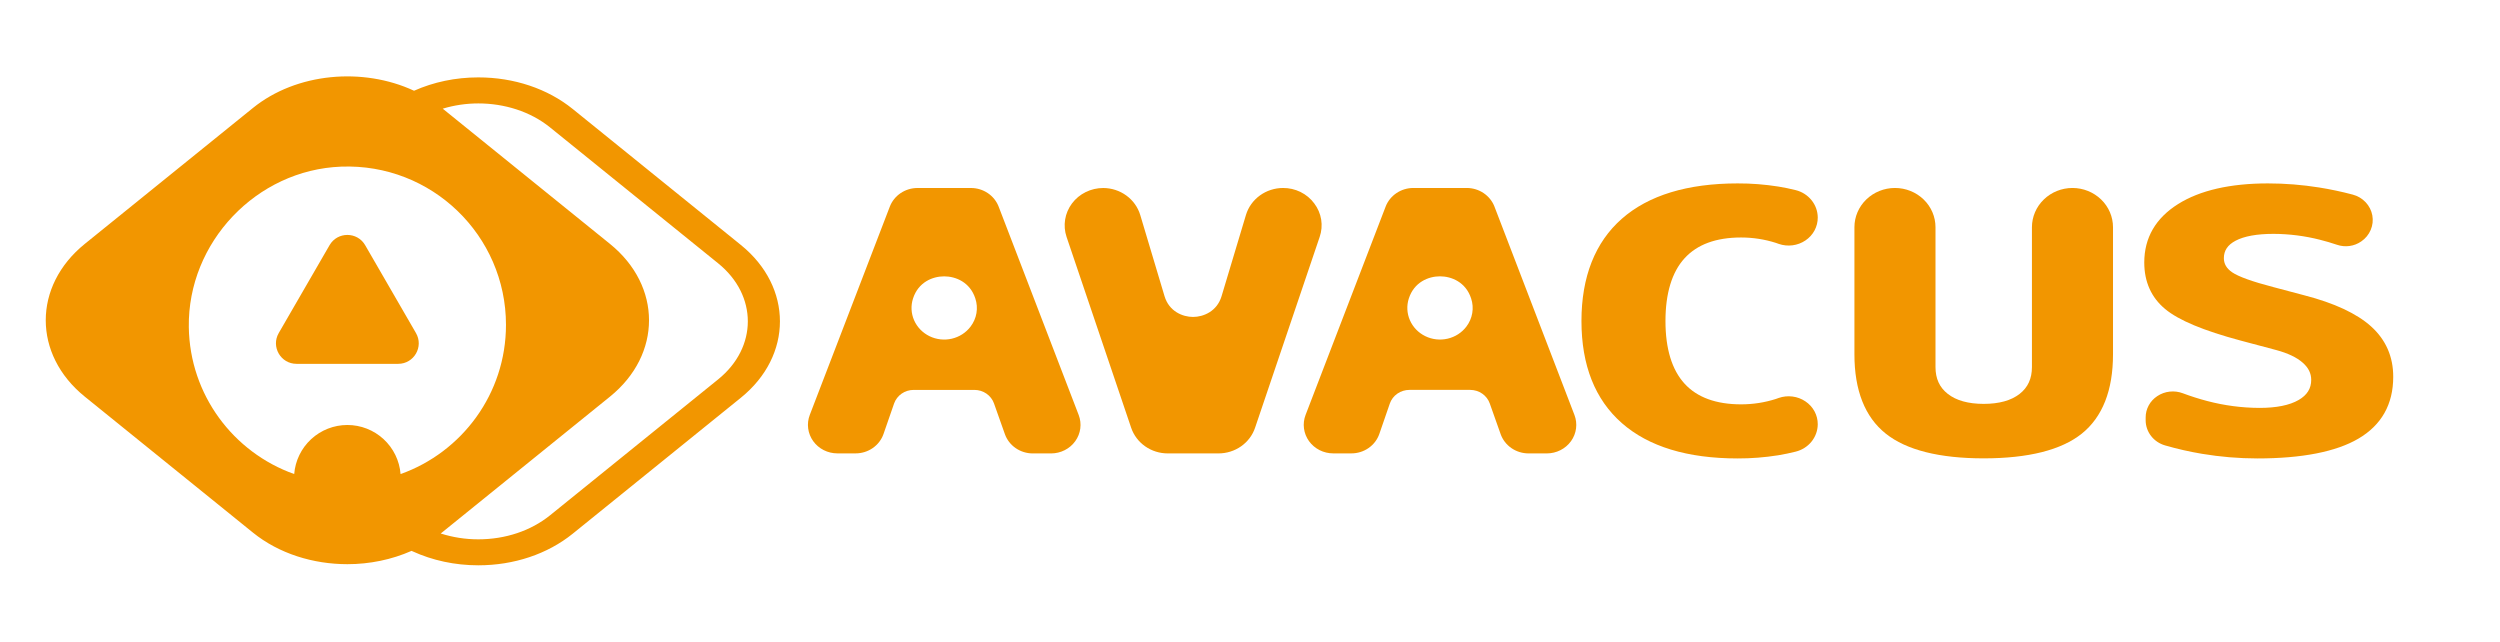
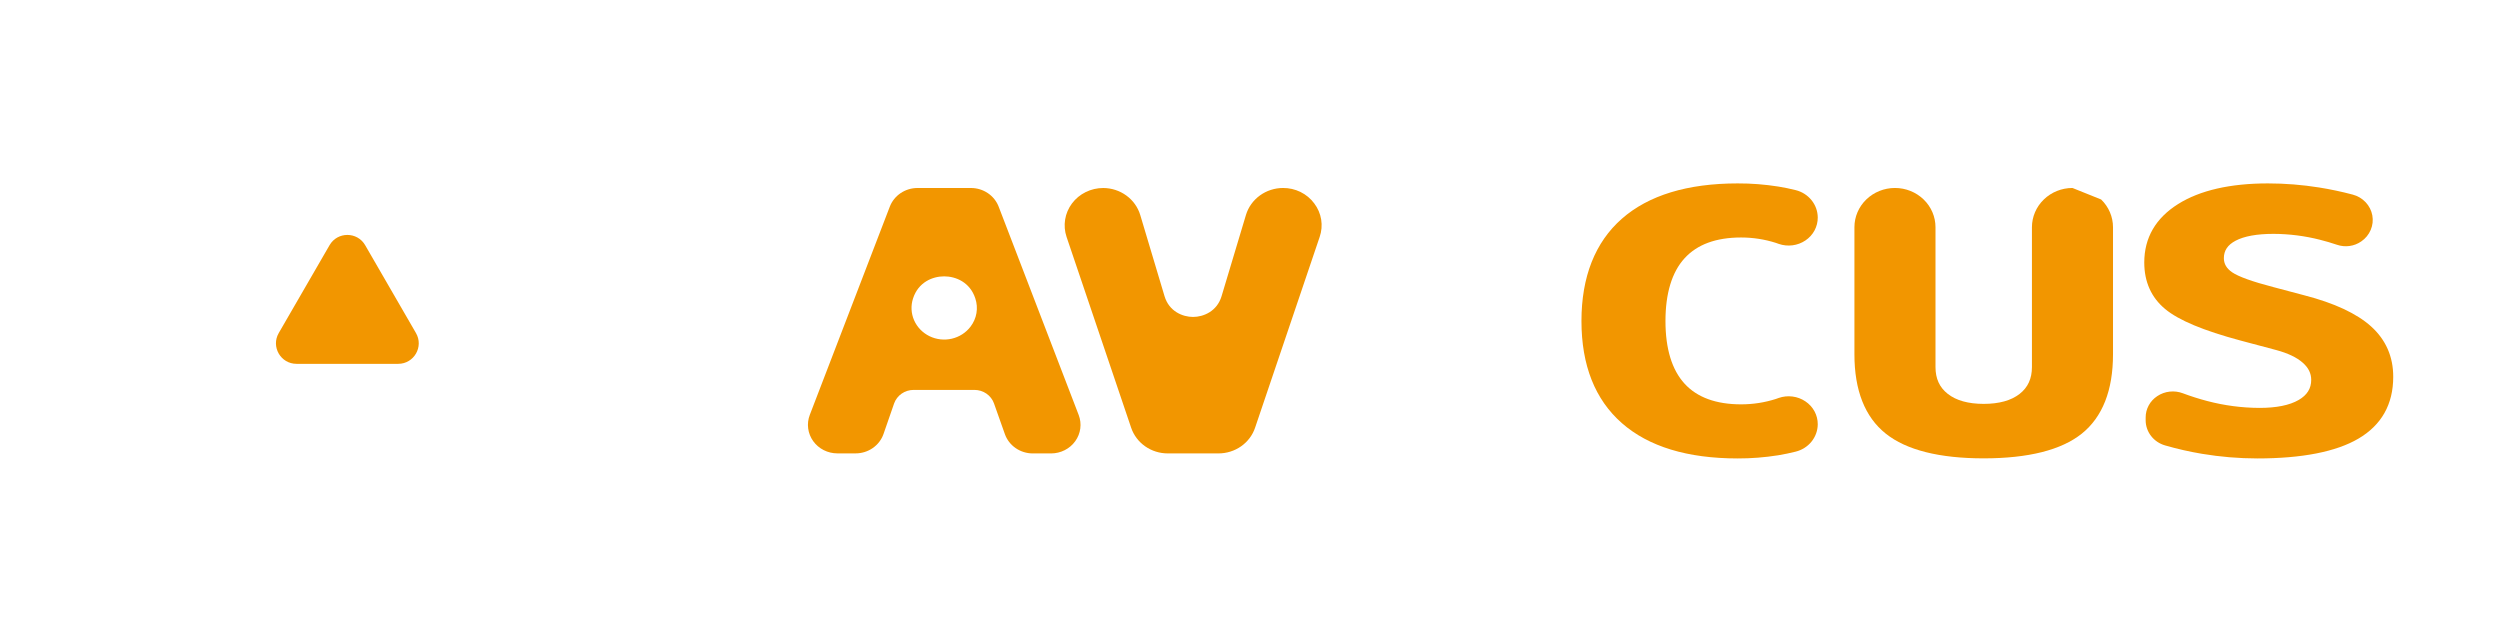
<svg xmlns="http://www.w3.org/2000/svg" width="187" height="48" viewBox="0 0 187 48" fill="none">
  <g clip-path="url(#clip0_7817_10676)">
    <path d="M74.698 15.453C74.54 15.045 74.258 14.694 73.889 14.445C73.52 14.197 73.081 14.063 72.631 14.062H68.626C68.176 14.063 67.738 14.197 67.368 14.445C66.999 14.694 66.717 15.045 66.559 15.453L60.572 31.036C60.448 31.359 60.406 31.706 60.451 32.048C60.496 32.389 60.625 32.715 60.828 32.998C61.031 33.281 61.302 33.512 61.618 33.671C61.933 33.83 62.284 33.914 62.64 33.913H63.997C64.459 33.914 64.91 33.773 65.285 33.512C65.66 33.251 65.941 32.883 66.088 32.459L66.877 30.184C66.98 29.887 67.177 29.629 67.439 29.446C67.702 29.263 68.017 29.165 68.341 29.165H72.889C73.21 29.165 73.524 29.262 73.786 29.443C74.048 29.624 74.245 29.879 74.35 30.173L75.165 32.472C75.314 32.893 75.595 33.259 75.969 33.517C76.343 33.776 76.791 33.916 77.251 33.916H78.618C78.974 33.916 79.325 33.833 79.64 33.673C79.956 33.514 80.226 33.283 80.429 33C80.632 32.717 80.762 32.391 80.806 32.05C80.851 31.708 80.809 31.361 80.685 31.039L74.698 15.453ZM72.597 24.432C72.255 24.884 71.759 25.203 71.196 25.334C70.633 25.465 70.04 25.398 69.523 25.145C69.007 24.892 68.6 24.47 68.374 23.954C68.149 23.438 68.121 22.862 68.294 22.328C68.687 21.107 69.756 20.671 70.623 20.671C71.487 20.671 72.557 21.104 72.954 22.324C73.072 22.677 73.101 23.053 73.039 23.419C72.977 23.786 72.825 24.133 72.597 24.432Z" fill="#F29600" />
-     <path d="M111.785 15.452C111.627 15.044 111.344 14.693 110.975 14.444C110.606 14.196 110.167 14.062 109.718 14.06H105.712C105.263 14.062 104.824 14.196 104.455 14.444C104.086 14.693 103.803 15.044 103.646 15.452L97.658 31.035C97.534 31.358 97.492 31.705 97.537 32.047C97.582 32.388 97.711 32.714 97.914 32.997C98.117 33.279 98.388 33.51 98.704 33.67C99.019 33.829 99.369 33.913 99.725 33.913H101.083C101.545 33.913 101.996 33.773 102.371 33.511C102.746 33.25 103.027 32.882 103.174 32.458L103.959 30.183C104.062 29.886 104.259 29.628 104.521 29.445C104.784 29.262 105.1 29.164 105.424 29.164H109.971C110.293 29.164 110.606 29.262 110.868 29.442C111.13 29.623 111.327 29.878 111.432 30.172L112.247 32.471C112.396 32.892 112.677 33.257 113.051 33.516C113.425 33.775 113.873 33.914 114.333 33.915H115.7C116.056 33.915 116.407 33.832 116.722 33.672C117.038 33.513 117.308 33.282 117.512 32.999C117.715 32.717 117.844 32.391 117.889 32.049C117.933 31.707 117.892 31.36 117.768 31.038L111.785 15.452ZM109.684 24.431C109.342 24.883 108.845 25.203 108.282 25.333C107.719 25.464 107.126 25.397 106.61 25.144C106.093 24.891 105.686 24.469 105.461 23.953C105.236 23.437 105.207 22.861 105.38 22.326C105.773 21.106 106.843 20.67 107.71 20.669C108.573 20.669 109.643 21.103 110.04 22.323C110.158 22.676 110.187 23.052 110.125 23.418C110.063 23.785 109.912 24.132 109.684 24.431Z" fill="#F29600" />
    <path d="M98.305 15.214C98.04 14.855 97.689 14.562 97.282 14.362C96.875 14.161 96.424 14.058 95.968 14.061C95.344 14.063 94.737 14.26 94.239 14.622C93.74 14.985 93.375 15.493 93.199 16.072L91.373 22.157C91.03 23.297 90.009 23.707 89.24 23.707C88.469 23.707 87.449 23.299 87.107 22.155L85.289 16.077C85.113 15.497 84.749 14.988 84.25 14.625C83.751 14.262 83.144 14.065 82.52 14.063C82.064 14.063 81.616 14.168 81.21 14.368C80.804 14.568 80.453 14.859 80.186 15.215C79.919 15.572 79.742 15.985 79.672 16.42C79.601 16.855 79.638 17.301 79.779 17.72L84.61 31.994C84.799 32.553 85.165 33.04 85.658 33.385C86.15 33.73 86.742 33.916 87.35 33.915H91.14C91.748 33.916 92.341 33.73 92.833 33.385C93.325 33.04 93.692 32.553 93.88 31.994L98.712 17.72C98.856 17.301 98.894 16.855 98.824 16.419C98.753 15.983 98.575 15.57 98.305 15.214Z" fill="#F29600" />
    <path d="M130.235 17.764C131.118 17.764 131.994 17.899 132.832 18.166L133.047 18.242C133.377 18.357 133.731 18.394 134.079 18.349C134.427 18.305 134.76 18.18 135.048 17.985C135.334 17.793 135.568 17.535 135.728 17.236C135.888 16.936 135.971 16.603 135.968 16.265C135.964 15.795 135.8 15.34 135.5 14.97C135.2 14.6 134.783 14.336 134.312 14.22C133.893 14.115 133.459 14.026 133.019 13.954C132.014 13.795 130.997 13.716 129.978 13.719C126.224 13.719 123.308 14.608 121.313 16.363C119.319 18.117 118.293 20.699 118.293 24.012C118.293 27.324 119.308 29.885 121.313 31.647C123.318 33.409 126.224 34.291 129.978 34.291C130.991 34.294 132.002 34.215 133.001 34.056C133.451 33.98 133.892 33.89 134.311 33.784C134.782 33.668 135.2 33.405 135.5 33.035C135.8 32.664 135.964 32.209 135.968 31.738C135.97 31.402 135.888 31.07 135.727 30.771C135.567 30.473 135.334 30.217 135.048 30.025C134.761 29.83 134.429 29.705 134.08 29.66C133.732 29.615 133.378 29.652 133.047 29.767L132.833 29.843C131.995 30.11 131.118 30.246 130.235 30.245C128.365 30.245 126.942 29.725 126.006 28.699C125.058 27.662 124.577 26.087 124.577 24.015C124.577 21.945 125.058 20.355 126.006 19.318C126.953 18.281 128.365 17.764 130.235 17.764Z" fill="#F29600" />
-     <path d="M155.02 14.06C154.216 14.061 153.446 14.371 152.878 14.921C152.309 15.471 151.99 16.216 151.989 16.994V27.455C151.989 28.322 151.687 28.979 151.068 29.464C150.435 29.959 149.532 30.21 148.381 30.21C147.231 30.21 146.328 29.959 145.696 29.464C145.077 28.979 144.775 28.325 144.775 27.455V16.994C144.775 16.216 144.456 15.47 143.887 14.92C143.318 14.37 142.547 14.06 141.743 14.06C140.939 14.06 140.168 14.37 139.599 14.92C139.03 15.47 138.711 16.216 138.711 16.994V26.502C138.711 29.198 139.496 31.195 141.056 32.436C142.593 33.663 145.061 34.285 148.381 34.285C151.717 34.285 154.186 33.663 155.718 32.436C157.267 31.194 158.053 29.198 158.053 26.502V16.994C158.052 16.216 157.732 15.47 157.164 14.921C156.595 14.371 155.824 14.061 155.02 14.06Z" fill="#F29600" />
+     <path d="M155.02 14.06C154.216 14.061 153.446 14.371 152.878 14.921C152.309 15.471 151.99 16.216 151.989 16.994V27.455C151.989 28.322 151.687 28.979 151.068 29.464C150.435 29.959 149.532 30.21 148.381 30.21C147.231 30.21 146.328 29.959 145.696 29.464C145.077 28.979 144.775 28.325 144.775 27.455V16.994C144.775 16.216 144.456 15.47 143.887 14.92C143.318 14.37 142.547 14.06 141.743 14.06C140.939 14.06 140.168 14.37 139.599 14.92C139.03 15.47 138.711 16.216 138.711 16.994V26.502C138.711 29.198 139.496 31.195 141.056 32.436C142.593 33.663 145.061 34.285 148.381 34.285C151.717 34.285 154.186 33.663 155.718 32.436C157.267 31.194 158.053 29.198 158.053 26.502V16.994C158.052 16.216 157.732 15.47 157.164 14.921Z" fill="#F29600" />
    <path d="M177.357 24.416C176.284 23.45 174.608 22.669 172.366 22.09L170.038 21.472C168.472 21.064 167.438 20.692 166.965 20.368C166.547 20.081 166.345 19.735 166.345 19.31C166.345 18.744 166.63 18.319 167.217 18.008C167.861 17.666 168.818 17.493 170.062 17.493C171.233 17.497 172.399 17.645 173.532 17.934C173.958 18.041 174.386 18.167 174.807 18.309C175.108 18.413 175.431 18.444 175.747 18.4C176.063 18.357 176.363 18.239 176.622 18.058C176.937 17.843 177.182 17.545 177.328 17.2C177.475 16.855 177.517 16.477 177.45 16.109C177.382 15.742 177.208 15.401 176.948 15.126C176.688 14.85 176.352 14.652 175.98 14.555C175.152 14.336 174.313 14.158 173.467 14.023C172.202 13.821 170.922 13.719 169.64 13.719C166.813 13.719 164.556 14.238 162.923 15.262C161.243 16.316 160.391 17.787 160.391 19.636C160.391 21.08 160.917 22.254 161.953 23.114C162.965 23.957 164.816 24.729 167.607 25.477L170.263 26.184C171.136 26.419 171.805 26.739 172.251 27.136C172.673 27.509 172.879 27.927 172.879 28.412C172.879 29.061 172.573 29.552 171.937 29.92C171.26 30.312 170.276 30.511 169.012 30.511C167.689 30.506 166.372 30.332 165.096 29.995C164.477 29.832 163.867 29.638 163.269 29.414C162.958 29.297 162.623 29.256 162.292 29.293C161.961 29.329 161.645 29.444 161.37 29.626C161.098 29.804 160.876 30.043 160.724 30.324C160.571 30.604 160.493 30.917 160.495 31.234V31.431C160.494 31.856 160.636 32.27 160.9 32.611C161.163 32.951 161.533 33.199 161.955 33.319C162.862 33.581 163.784 33.79 164.717 33.946C166.081 34.174 167.463 34.29 168.848 34.291C172.191 34.291 174.737 33.792 176.409 32.81C178.137 31.796 179.013 30.242 179.013 28.193C179.018 26.679 178.459 25.41 177.357 24.416Z" fill="#F29600" />
  </g>
  <g clip-path="url(#clip1_7817_10676)">
    <path d="M27.314 18.34C26.722 17.317 25.243 17.317 24.651 18.34L20.849 24.913C20.257 25.936 20.997 27.215 22.18 27.215H29.784C30.967 27.215 31.707 25.936 31.115 24.913L27.314 18.34Z" fill="#F29600" />
-     <path d="M55.417 18.323L42.844 8.156C40.956 6.63 38.446 5.789 35.777 5.789C34.068 5.789 32.427 6.139 30.97 6.788C30.967 6.786 30.963 6.784 30.96 6.783C27.142 5.011 22.176 5.441 18.918 8.077L6.344 18.242C2.448 21.393 2.448 26.52 6.344 29.67L18.918 39.837C20.866 41.413 23.424 42.201 25.984 42.201C27.64 42.201 29.293 41.865 30.784 41.205L30.796 41.211L30.823 41.223L30.858 41.238C32.342 41.917 34.023 42.285 35.776 42.285C38.446 42.285 40.955 41.444 42.843 39.918L55.416 29.751C59.314 26.601 59.314 21.474 55.417 18.323ZM25.984 31.789C24.98 31.789 24.014 32.167 23.276 32.847C22.539 33.528 22.085 34.46 22.006 35.459C17.461 33.844 14.193 29.541 14.123 24.465C14.036 18.129 19.179 12.705 25.521 12.464C32.284 12.207 37.847 17.605 37.847 24.299C37.847 29.447 34.557 33.826 29.963 35.46C29.883 34.461 29.43 33.528 28.692 32.848C27.955 32.167 26.988 31.789 25.984 31.789ZM53.718 28.377L41.145 38.544C39.711 39.703 37.805 40.342 35.777 40.342C34.822 40.343 33.873 40.196 32.963 39.904C32.992 39.881 33.023 39.861 33.051 39.837L33.084 39.811L45.624 29.67C49.521 26.52 49.521 21.393 45.624 18.242L33.116 8.129C33.979 7.869 34.876 7.736 35.777 7.736C37.721 7.736 39.665 8.334 41.144 9.53L53.718 19.697C56.677 22.09 56.677 25.984 53.718 28.377H53.718Z" fill="#F29600" />
  </g>
  <defs>
    <clipPath id="clip0_7817_10676">
      <rect width="118.585" height="20.571" fill="white" transform="translate(60.434 13.714)" />
    </clipPath>
    <clipPath id="clip1_7817_10676">
      <rect width="54.918" height="36.571" fill="white" transform="translate(3.422 5.714)" />
    </clipPath>
  </defs>
</svg>